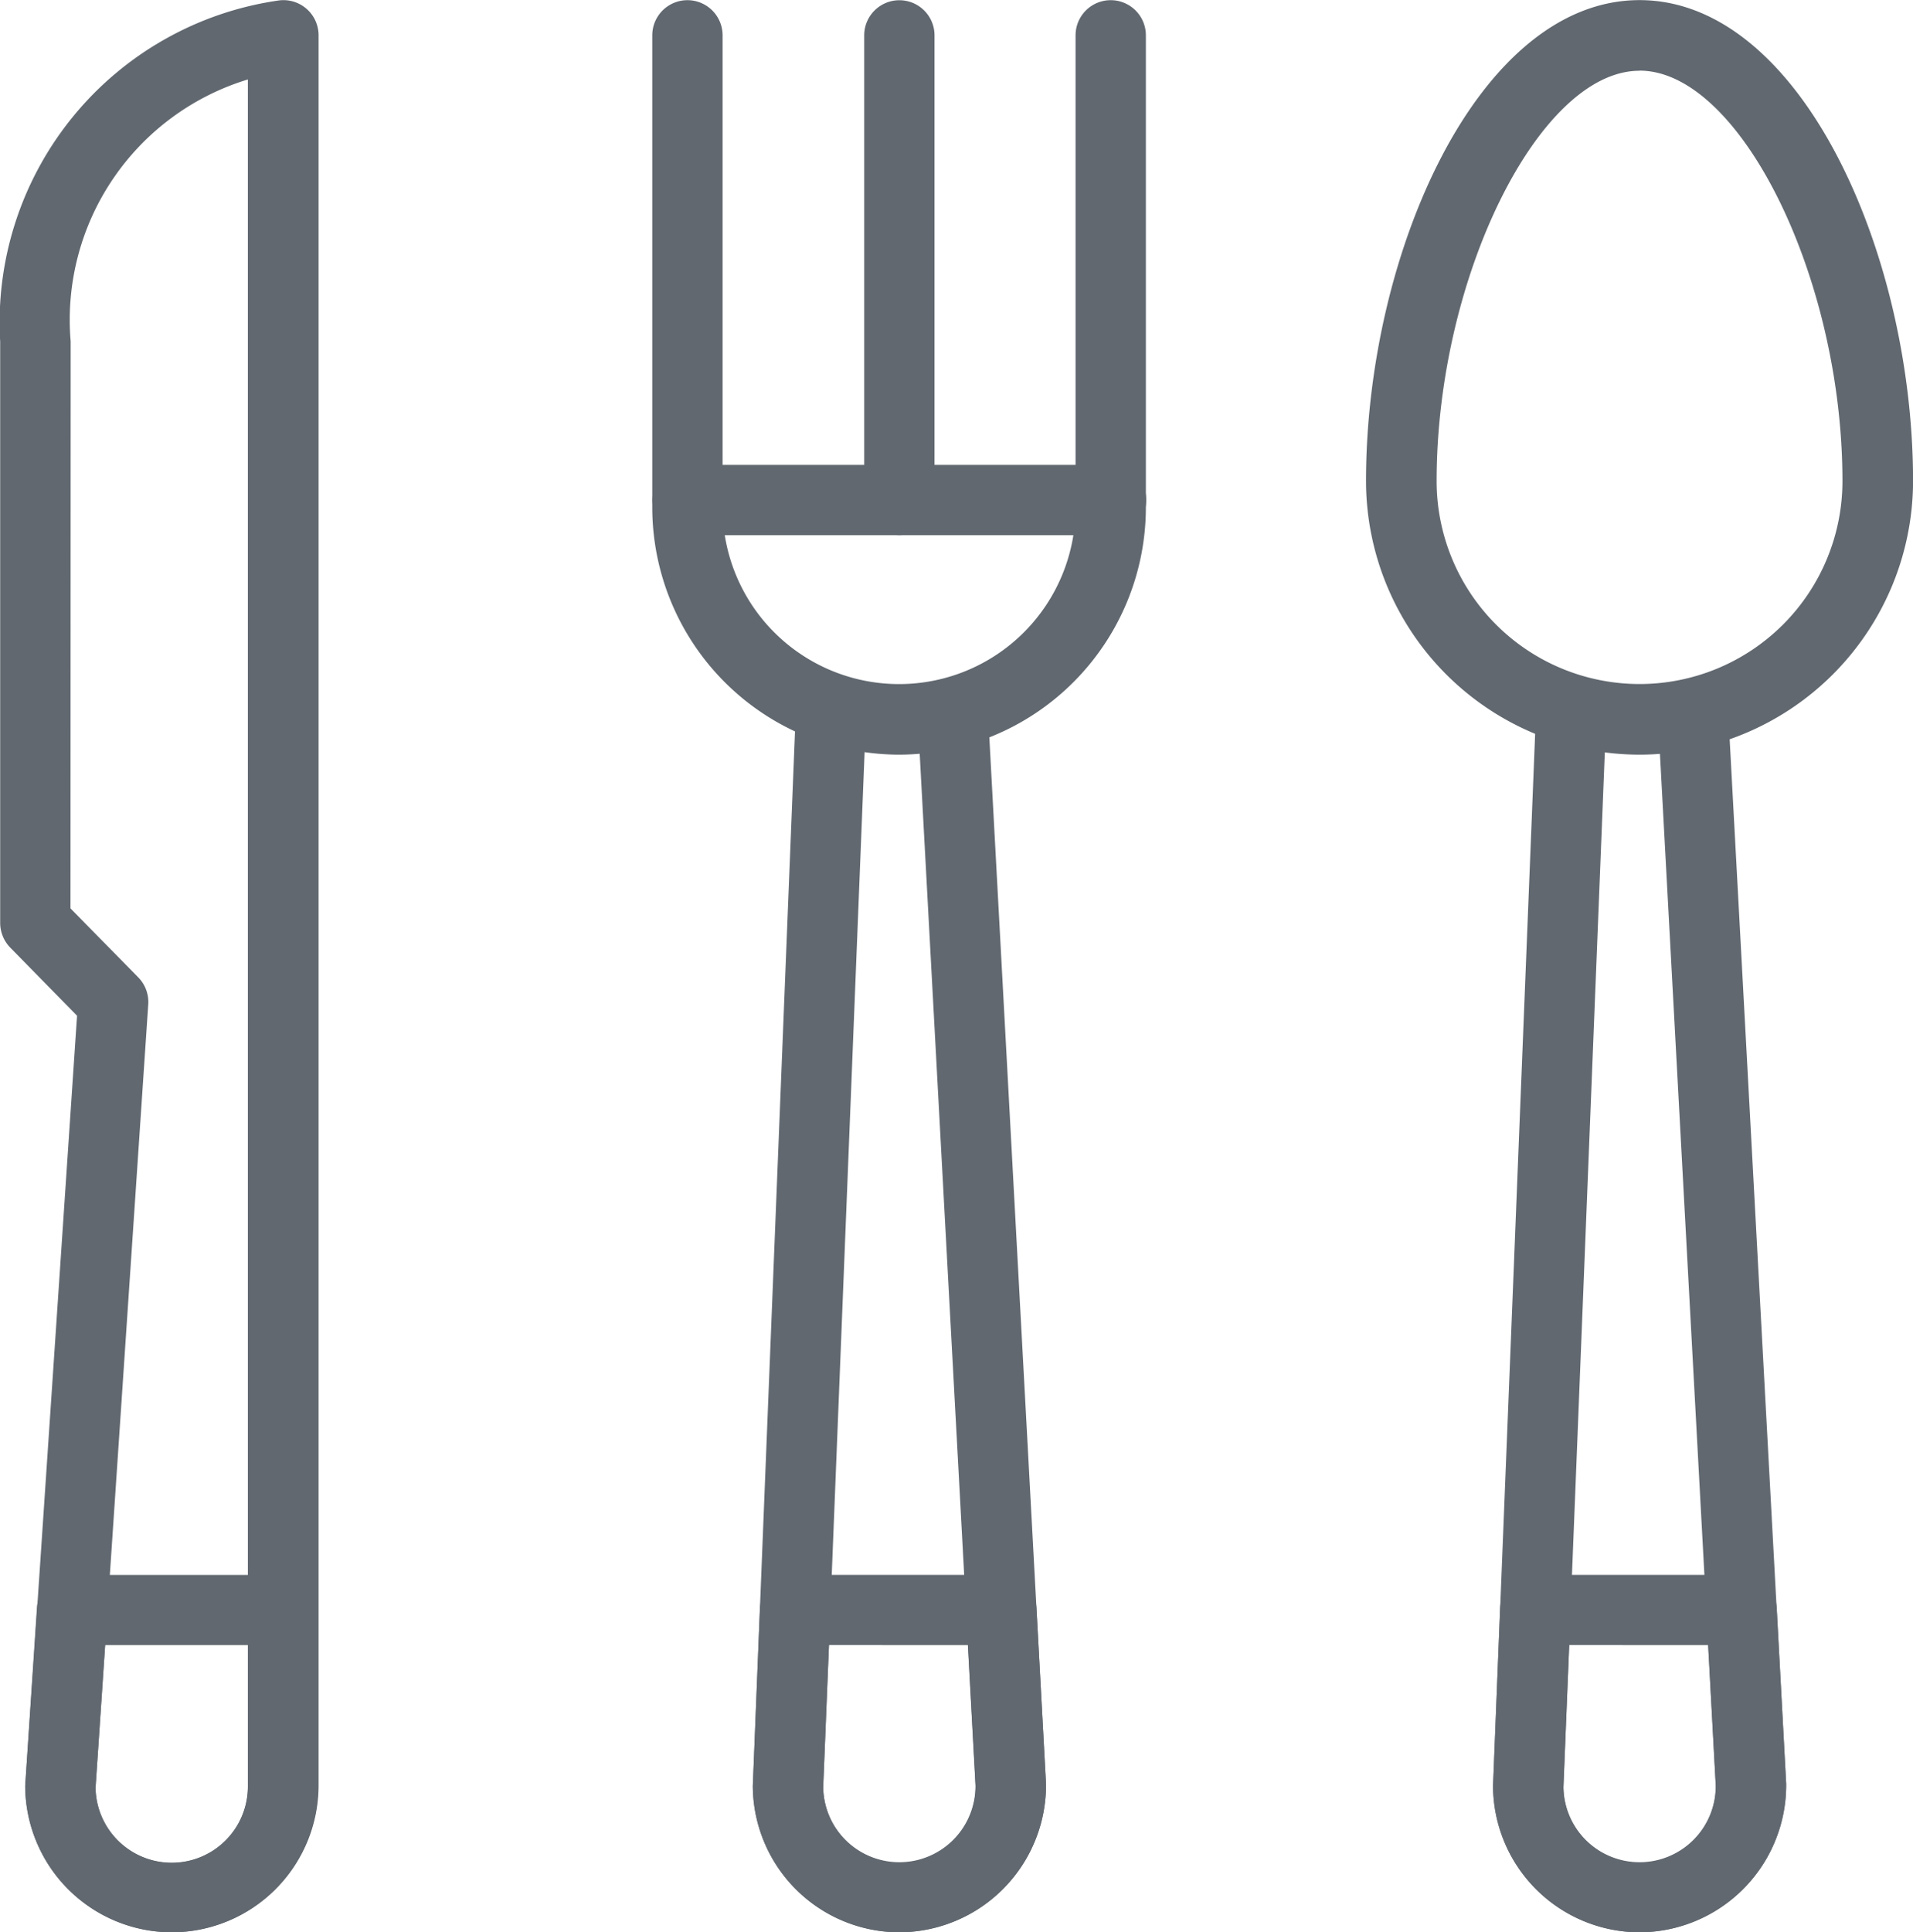
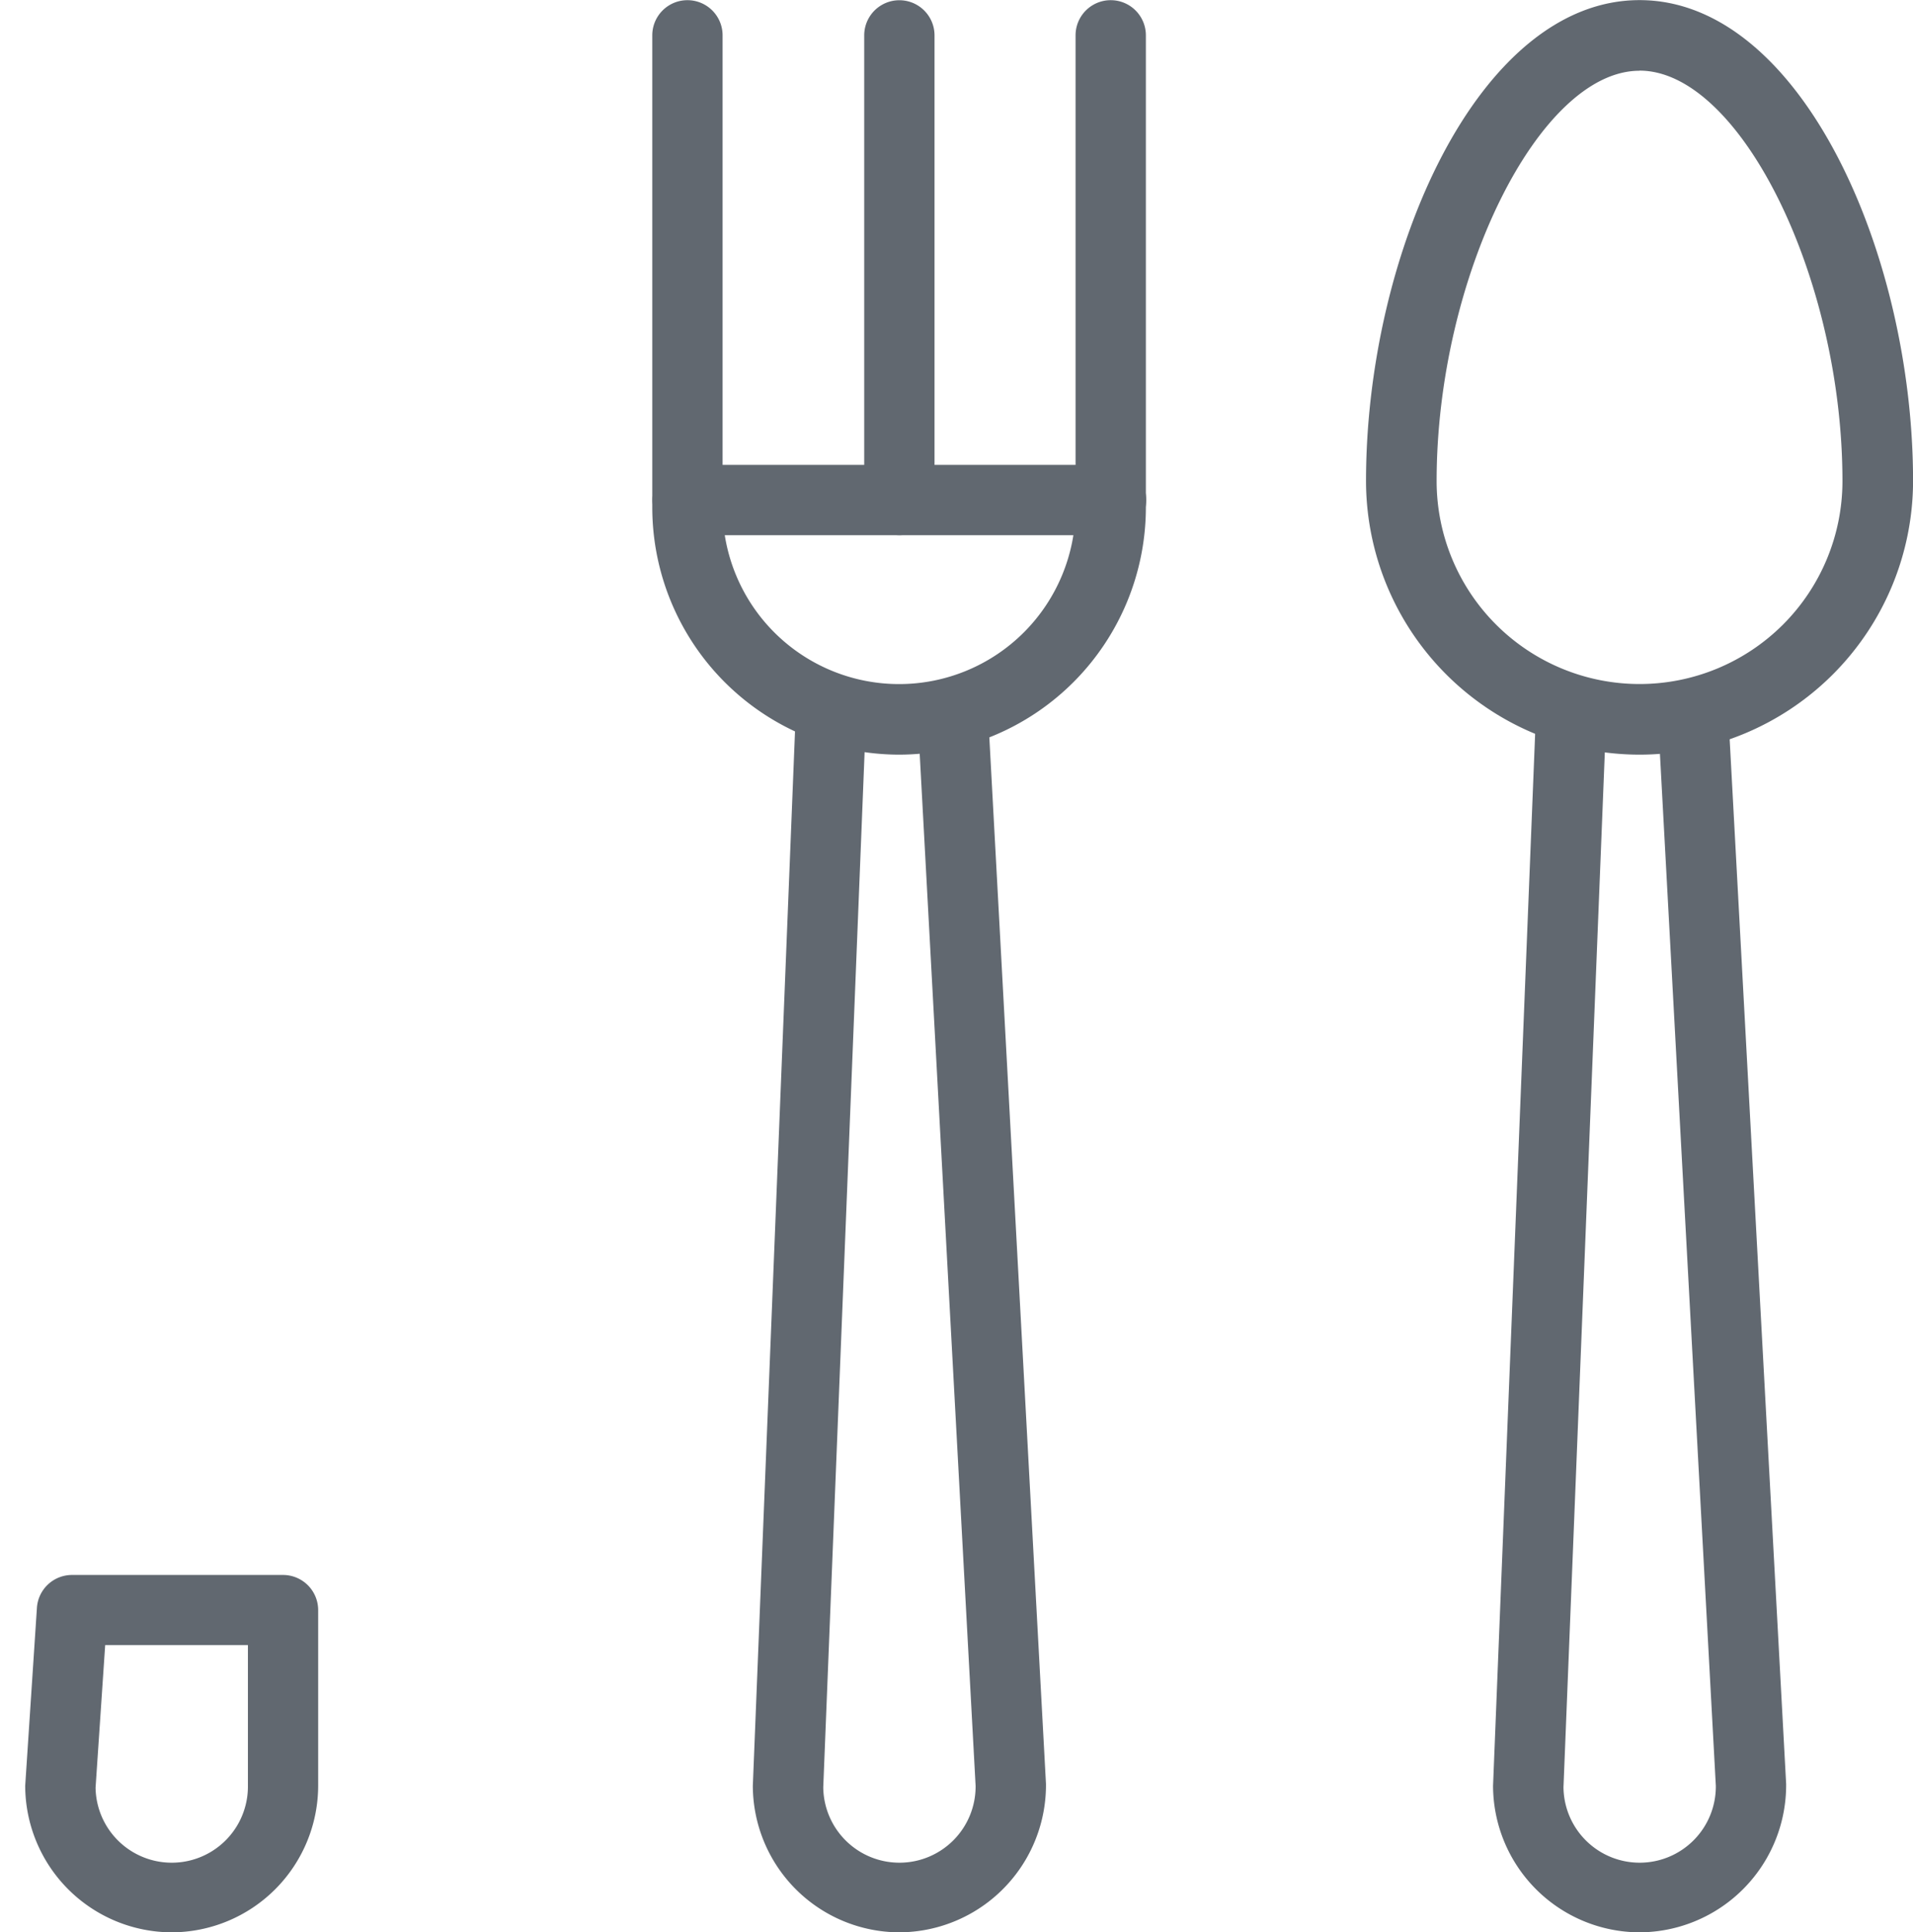
<svg xmlns="http://www.w3.org/2000/svg" width="32.648" height="32.967" viewBox="0 0 32.648 32.967">
  <g id="Gruppe_1034" data-name="Gruppe 1034" transform="translate(-554.397 -297.125)">
    <g id="Gruppe_926" data-name="Gruppe 926" transform="translate(565.529 297.125)">
      <g id="Gruppe_921" data-name="Gruppe 921" transform="translate(1.712 11.667)">
        <g id="Gruppe_920" data-name="Gruppe 920">
          <path id="Pfad_867" data-name="Pfad 867" d="M565.91,326.608a2.507,2.507,0,0,1-2.5-2.5l.729-18.217a.6.6,0,1,1,1.2.048l-.727,18.193a1.3,1.3,0,0,0,2.6-.024l-.984-18.16a.6.6,0,0,1,1.2-.066l.985,18.193A2.513,2.513,0,0,1,565.91,326.608Z" transform="translate(-563.406 -305.308)" fill="#616870" />
        </g>
      </g>
      <g id="Gruppe_923" data-name="Gruppe 923">
        <g id="Gruppe_922" data-name="Gruppe 922">
          <path id="Pfad_868" data-name="Pfad 868" d="M566.421,310a4.222,4.222,0,0,1-4.216-4.216v-8.056a.6.6,0,0,1,1.2,0v8.056a3.012,3.012,0,0,0,6.024,0v-8.056a.6.6,0,0,1,1.2,0v8.056A4.222,4.222,0,0,1,566.421,310Z" transform="translate(-562.205 -297.125)" fill="#616870" />
        </g>
      </g>
      <g id="Gruppe_925" data-name="Gruppe 925" transform="translate(1.712 26.865)">
        <g id="Gruppe_924" data-name="Gruppe 924">
-           <path id="Pfad_869" data-name="Pfad 869" d="M565.91,322.069a2.507,2.507,0,0,1-2.5-2.5l.121-3.018a.6.6,0,0,1,.6-.579h3.52a.6.6,0,0,1,.6.57l.163,2.994A2.513,2.513,0,0,1,565.91,322.069Zm-1.2-4.9-.1,2.417a1.3,1.3,0,0,0,2.6-.024l-.13-2.392Z" transform="translate(-563.406 -315.968)" fill="#616870" />
-         </g>
+           </g>
      </g>
    </g>
    <g id="Gruppe_933" data-name="Gruppe 933" transform="translate(577.71 297.125)">
      <g id="Gruppe_928" data-name="Gruppe 928" transform="translate(2.164 11.667)">
        <g id="Gruppe_927" data-name="Gruppe 927">
          <path id="Pfad_870" data-name="Pfad 870" d="M574.77,326.608a2.507,2.507,0,0,1-2.5-2.5l.729-18.217a.6.6,0,1,1,1.2.048l-.727,18.193a1.3,1.3,0,0,0,2.6-.024l-.984-18.16a.6.6,0,1,1,1.2-.066l.984,18.193A2.512,2.512,0,0,1,574.77,326.608Z" transform="translate(-572.266 -305.308)" fill="#616870" />
        </g>
      </g>
      <g id="Gruppe_930" data-name="Gruppe 930">
        <g id="Gruppe_929" data-name="Gruppe 929">
          <path id="Pfad_871" data-name="Pfad 871" d="M575.416,310a4.674,4.674,0,0,1-4.668-4.668c0-3.881,1.916-8.205,4.668-8.205s4.668,4.324,4.668,8.205A4.674,4.674,0,0,1,575.416,310Zm0-11.668c-1.715,0-3.463,3.533-3.463,7a3.463,3.463,0,1,0,6.926,0C578.879,301.863,577.131,298.33,575.416,298.33Z" transform="translate(-570.748 -297.125)" fill="#616870" />
        </g>
      </g>
      <g id="Gruppe_932" data-name="Gruppe 932" transform="translate(2.164 26.865)">
        <g id="Gruppe_931" data-name="Gruppe 931">
-           <path id="Pfad_872" data-name="Pfad 872" d="M574.77,322.069a2.507,2.507,0,0,1-2.5-2.5l.12-3.018a.6.6,0,0,1,.6-.579h3.522a.6.6,0,0,1,.6.57l.161,2.994A2.512,2.512,0,0,1,574.77,322.069Zm-1.2-4.9-.1,2.417a1.3,1.3,0,0,0,2.6-.024l-.13-2.392Z" transform="translate(-572.266 -315.968)" fill="#616870" />
-         </g>
+           </g>
      </g>
    </g>
    <g id="Gruppe_938" data-name="Gruppe 938" transform="translate(554.397 297.125)">
      <g id="Gruppe_935" data-name="Gruppe 935">
        <g id="Gruppe_934" data-name="Gruppe 934">
-           <path id="Pfad_873" data-name="Pfad 873" d="M557.327,330.091a2.507,2.507,0,0,1-2.5-2.5l.885-13.137-1.139-1.161a.605.605,0,0,1-.173-.422v-9.92a5.549,5.549,0,0,1,4.768-5.82.6.6,0,0,1,.666.6v29.861A2.506,2.506,0,0,1,557.327,330.091ZM555.6,312.623l1.156,1.176a.6.6,0,0,1,.171.463l-.9,13.365a1.3,1.3,0,0,0,2.6-.04V298.481a4.286,4.286,0,0,0-3.024,4.467Z" transform="translate(-554.397 -297.125)" fill="#616870" />
-         </g>
+           </g>
      </g>
      <g id="Gruppe_937" data-name="Gruppe 937" transform="translate(0.426 26.866)">
        <g id="Gruppe_936" data-name="Gruppe 936">
          <path id="Pfad_874" data-name="Pfad 874" d="M557.2,322.069a2.507,2.507,0,0,1-2.5-2.5l.2-3.035a.6.6,0,0,1,.6-.562h3.6a.6.6,0,0,1,.6.6v2.994A2.506,2.506,0,0,1,557.2,322.069Zm-1.135-4.9-.164,2.432a1.3,1.3,0,0,0,2.6-.04v-2.392Z" transform="translate(-554.696 -315.968)" fill="#616870" />
        </g>
      </g>
    </g>
    <g id="Gruppe_940" data-name="Gruppe 940" transform="translate(569.144 297.125)">
      <g id="Gruppe_939" data-name="Gruppe 939">
        <path id="Pfad_875" data-name="Pfad 875" d="M565.342,306.256a.6.6,0,0,1-.6-.6v-7.927a.6.6,0,0,1,1.2,0v7.927A.6.6,0,0,1,565.342,306.256Z" transform="translate(-564.74 -297.125)" fill="#616870" />
      </g>
    </g>
    <g id="Gruppe_942" data-name="Gruppe 942" transform="translate(565.529 305.051)">
      <g id="Gruppe_941" data-name="Gruppe 941">
        <path id="Pfad_876" data-name="Pfad 876" d="M570.035,303.889h-7.227a.6.6,0,1,1,0-1.2h7.227a.6.6,0,1,1,0,1.2Z" transform="translate(-562.205 -302.684)" fill="#616870" />
      </g>
    </g>
  </g>
</svg>